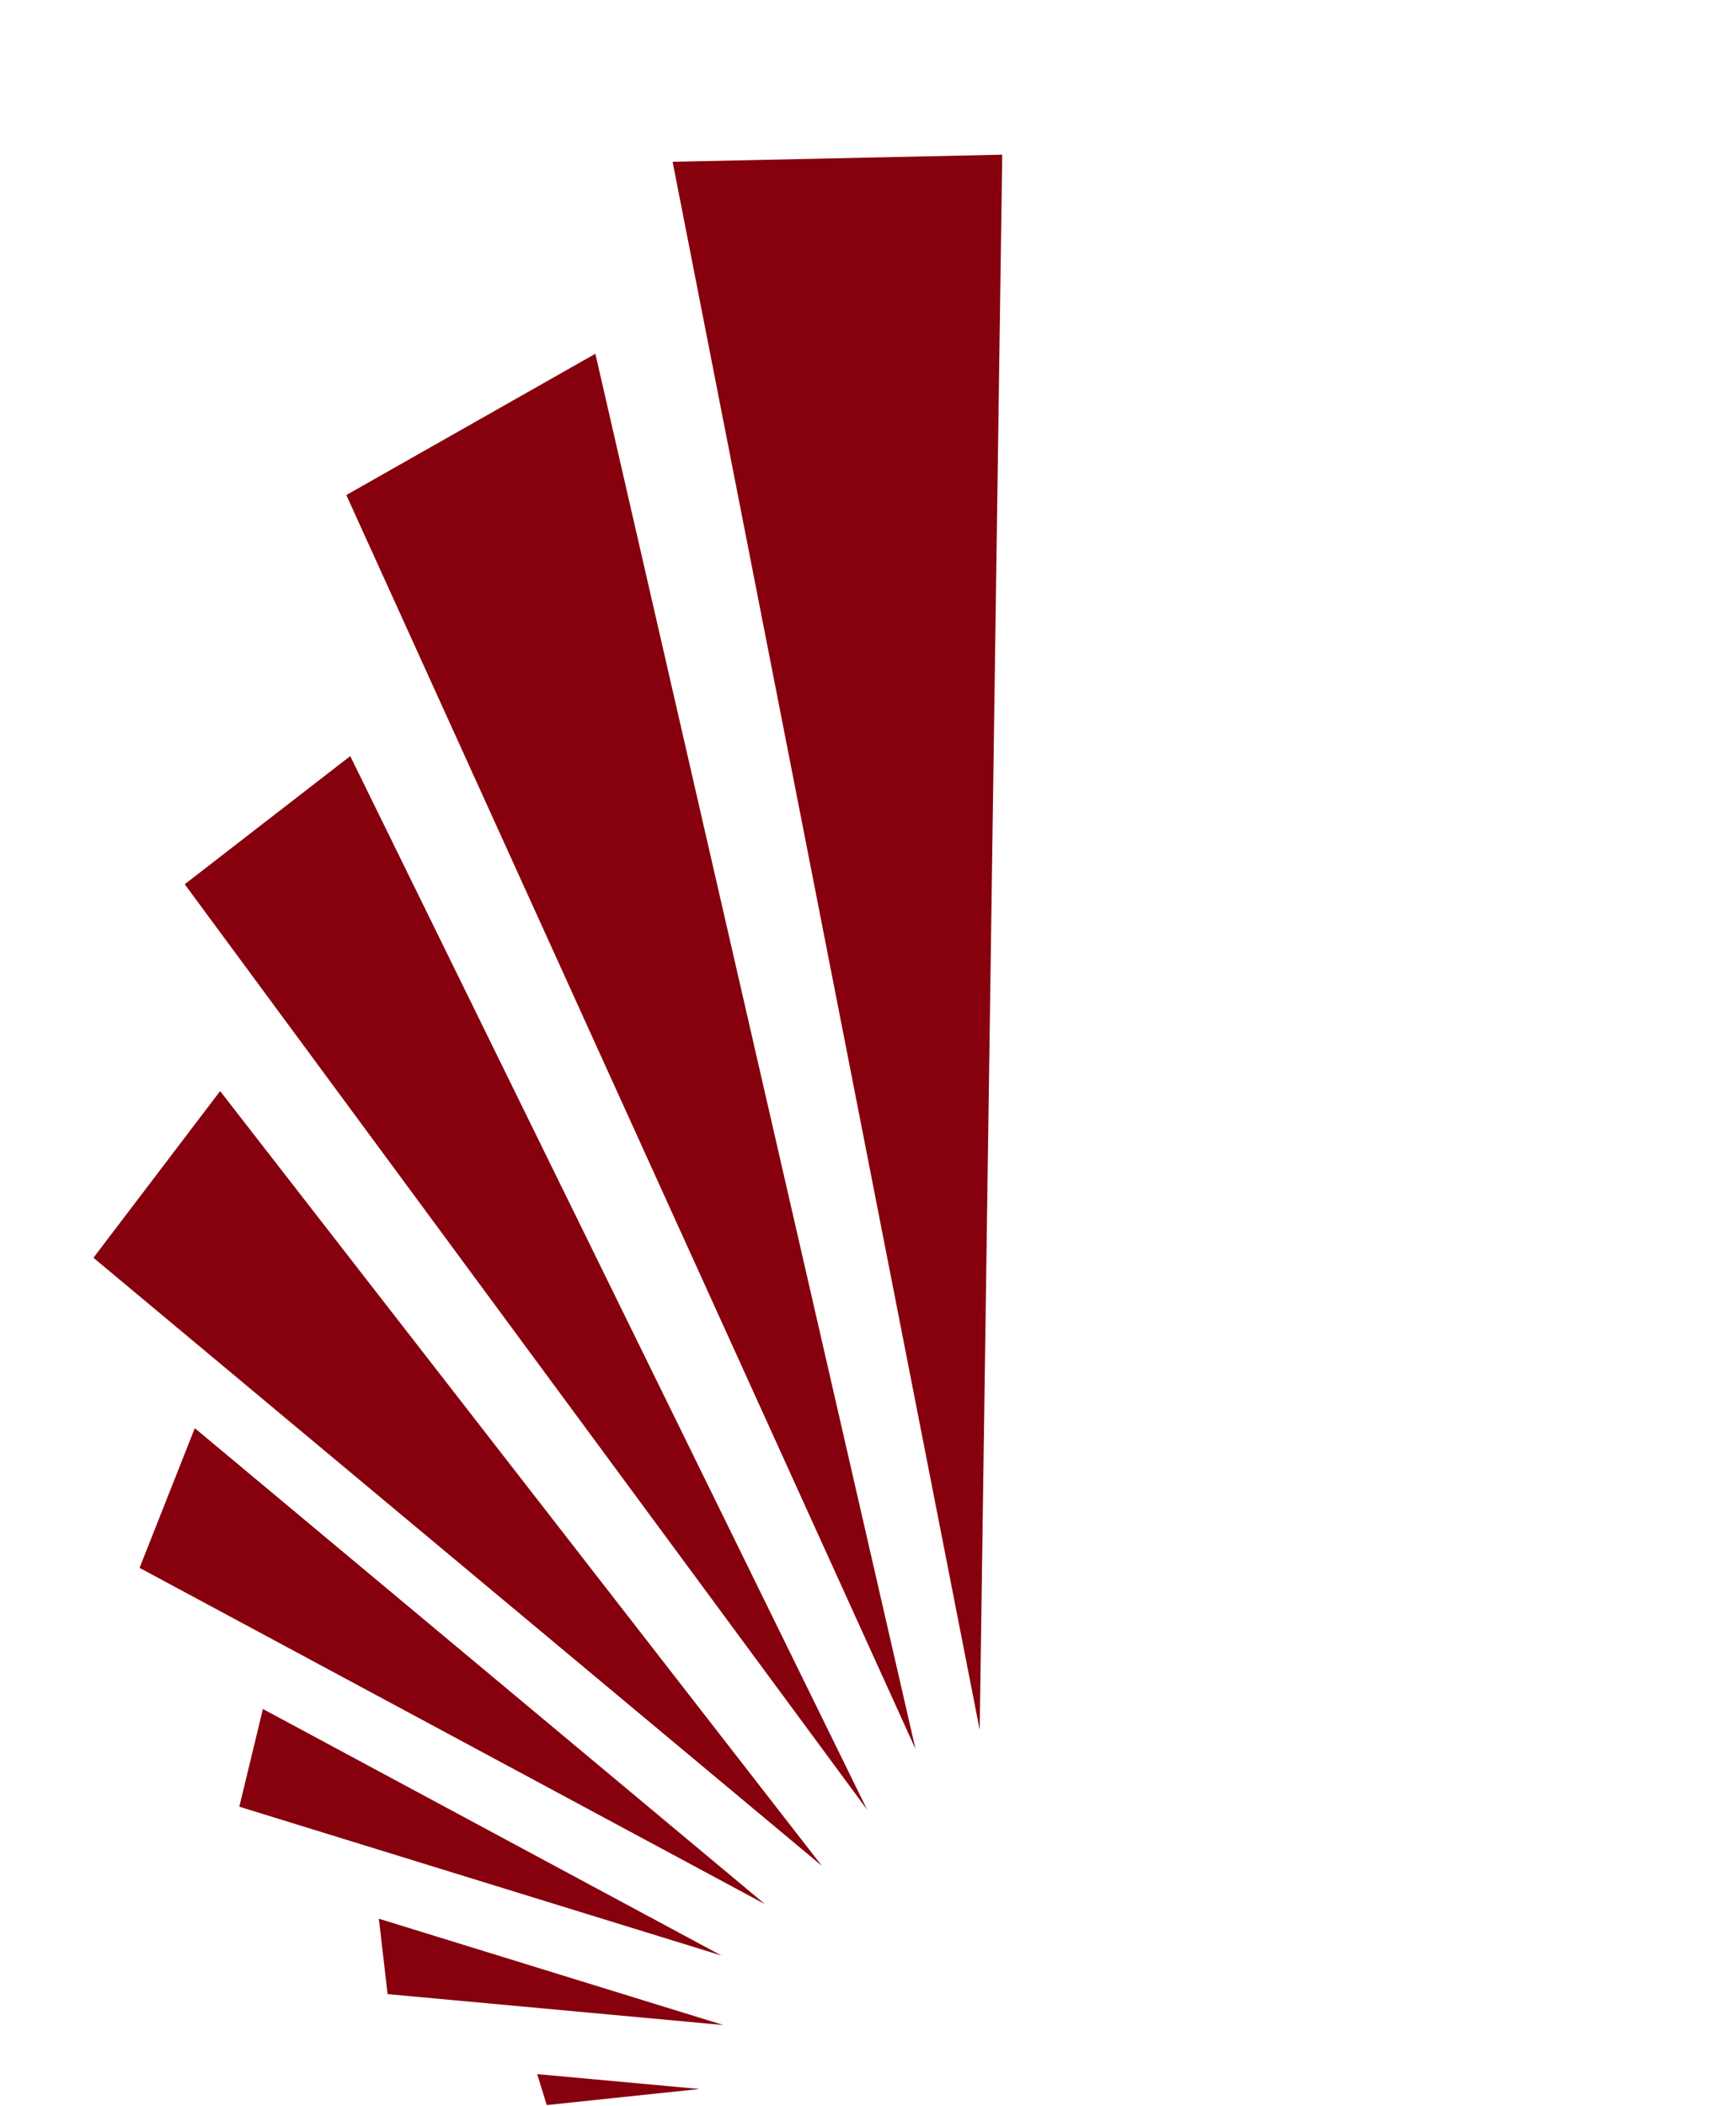
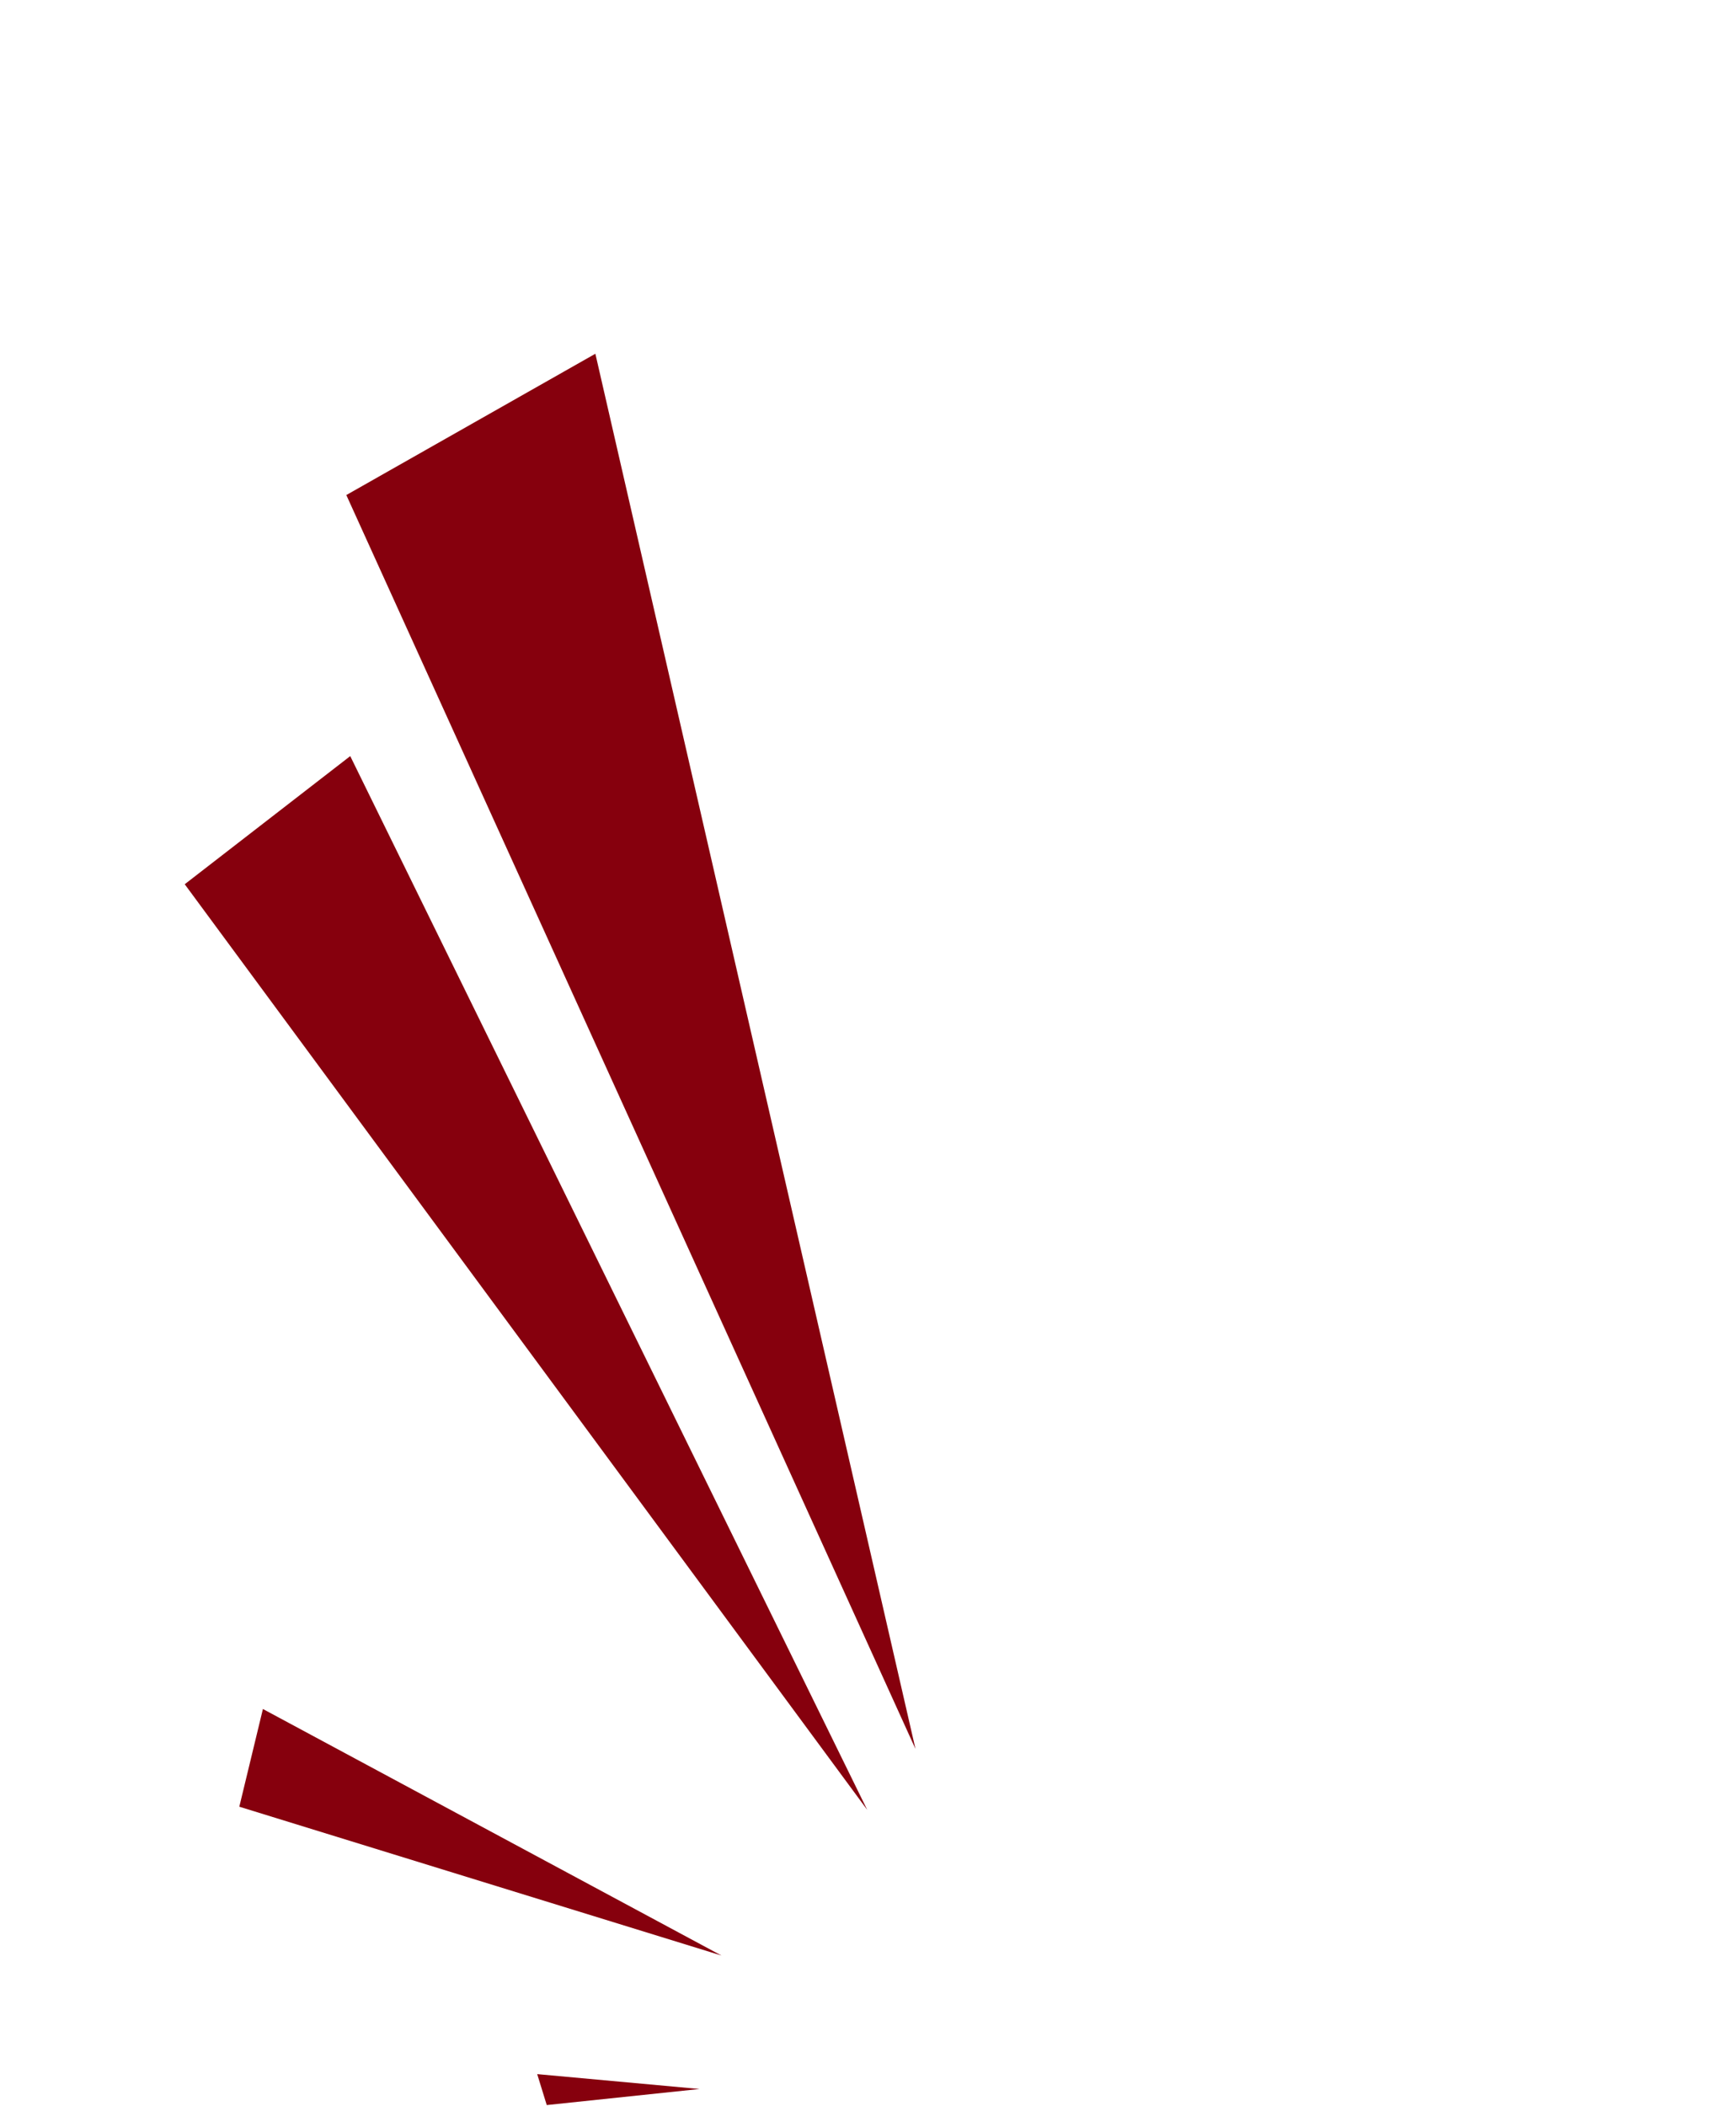
<svg xmlns="http://www.w3.org/2000/svg" width="14.84" height="18" viewBox="0 0 51.541 62.484">
  <g id="Group_403" data-name="Group 403" transform="translate(2.361 63.923) rotate(-96)">
-     <path id="Path_301" data-name="Path 301" d="M11.867,0,0,17.422,15.819,2.064Z" transform="translate(5.254 3.592)" fill="#86000d" />
    <path id="Path_302" data-name="Path 302" d="M5.889,0,0,13.774,8.7,1Z" transform="translate(3.872 5.796)" fill="#86000d" />
-     <path id="Path_303" data-name="Path 303" d="M20.21,0,0,19.621,24.737,4.258Z" transform="translate(6.208 3.192)" fill="#86000d" />
-     <path id="Path_304" data-name="Path 304" d="M4.208,0,1.955.024,0,9.842Z" transform="translate(1.814 9.569)" fill="#86000d" />
-     <path id="Path_305" data-name="Path 305" d="M.943,0,0,.186V4.747Z" transform="translate(0 13.762)" fill="#86000d" />
+     <path id="Path_305" data-name="Path 305" d="M.943,0,0,.186V4.747" transform="translate(0 13.762)" fill="#86000d" />
    <path id="Path_306" data-name="Path 306" d="M23.961,0,0,24.315,28.487,4.258Z" transform="translate(14.017 0.841) rotate(15.009)" fill="#86000d" />
    <path id="Path_307" data-name="Path 307" d="M28.69,0,0,29.114,35.255,5.4Z" transform="matrix(0.891, 0.454, -0.454, 0.891, 22.585, 0)" fill="#86000d" />
-     <path id="Path_308" data-name="Path 308" d="M32.295,0,0,34.733,38.218,7.793Z" transform="translate(32.972 2.084) rotate(42)" fill="#86000d" />
  </g>
</svg>